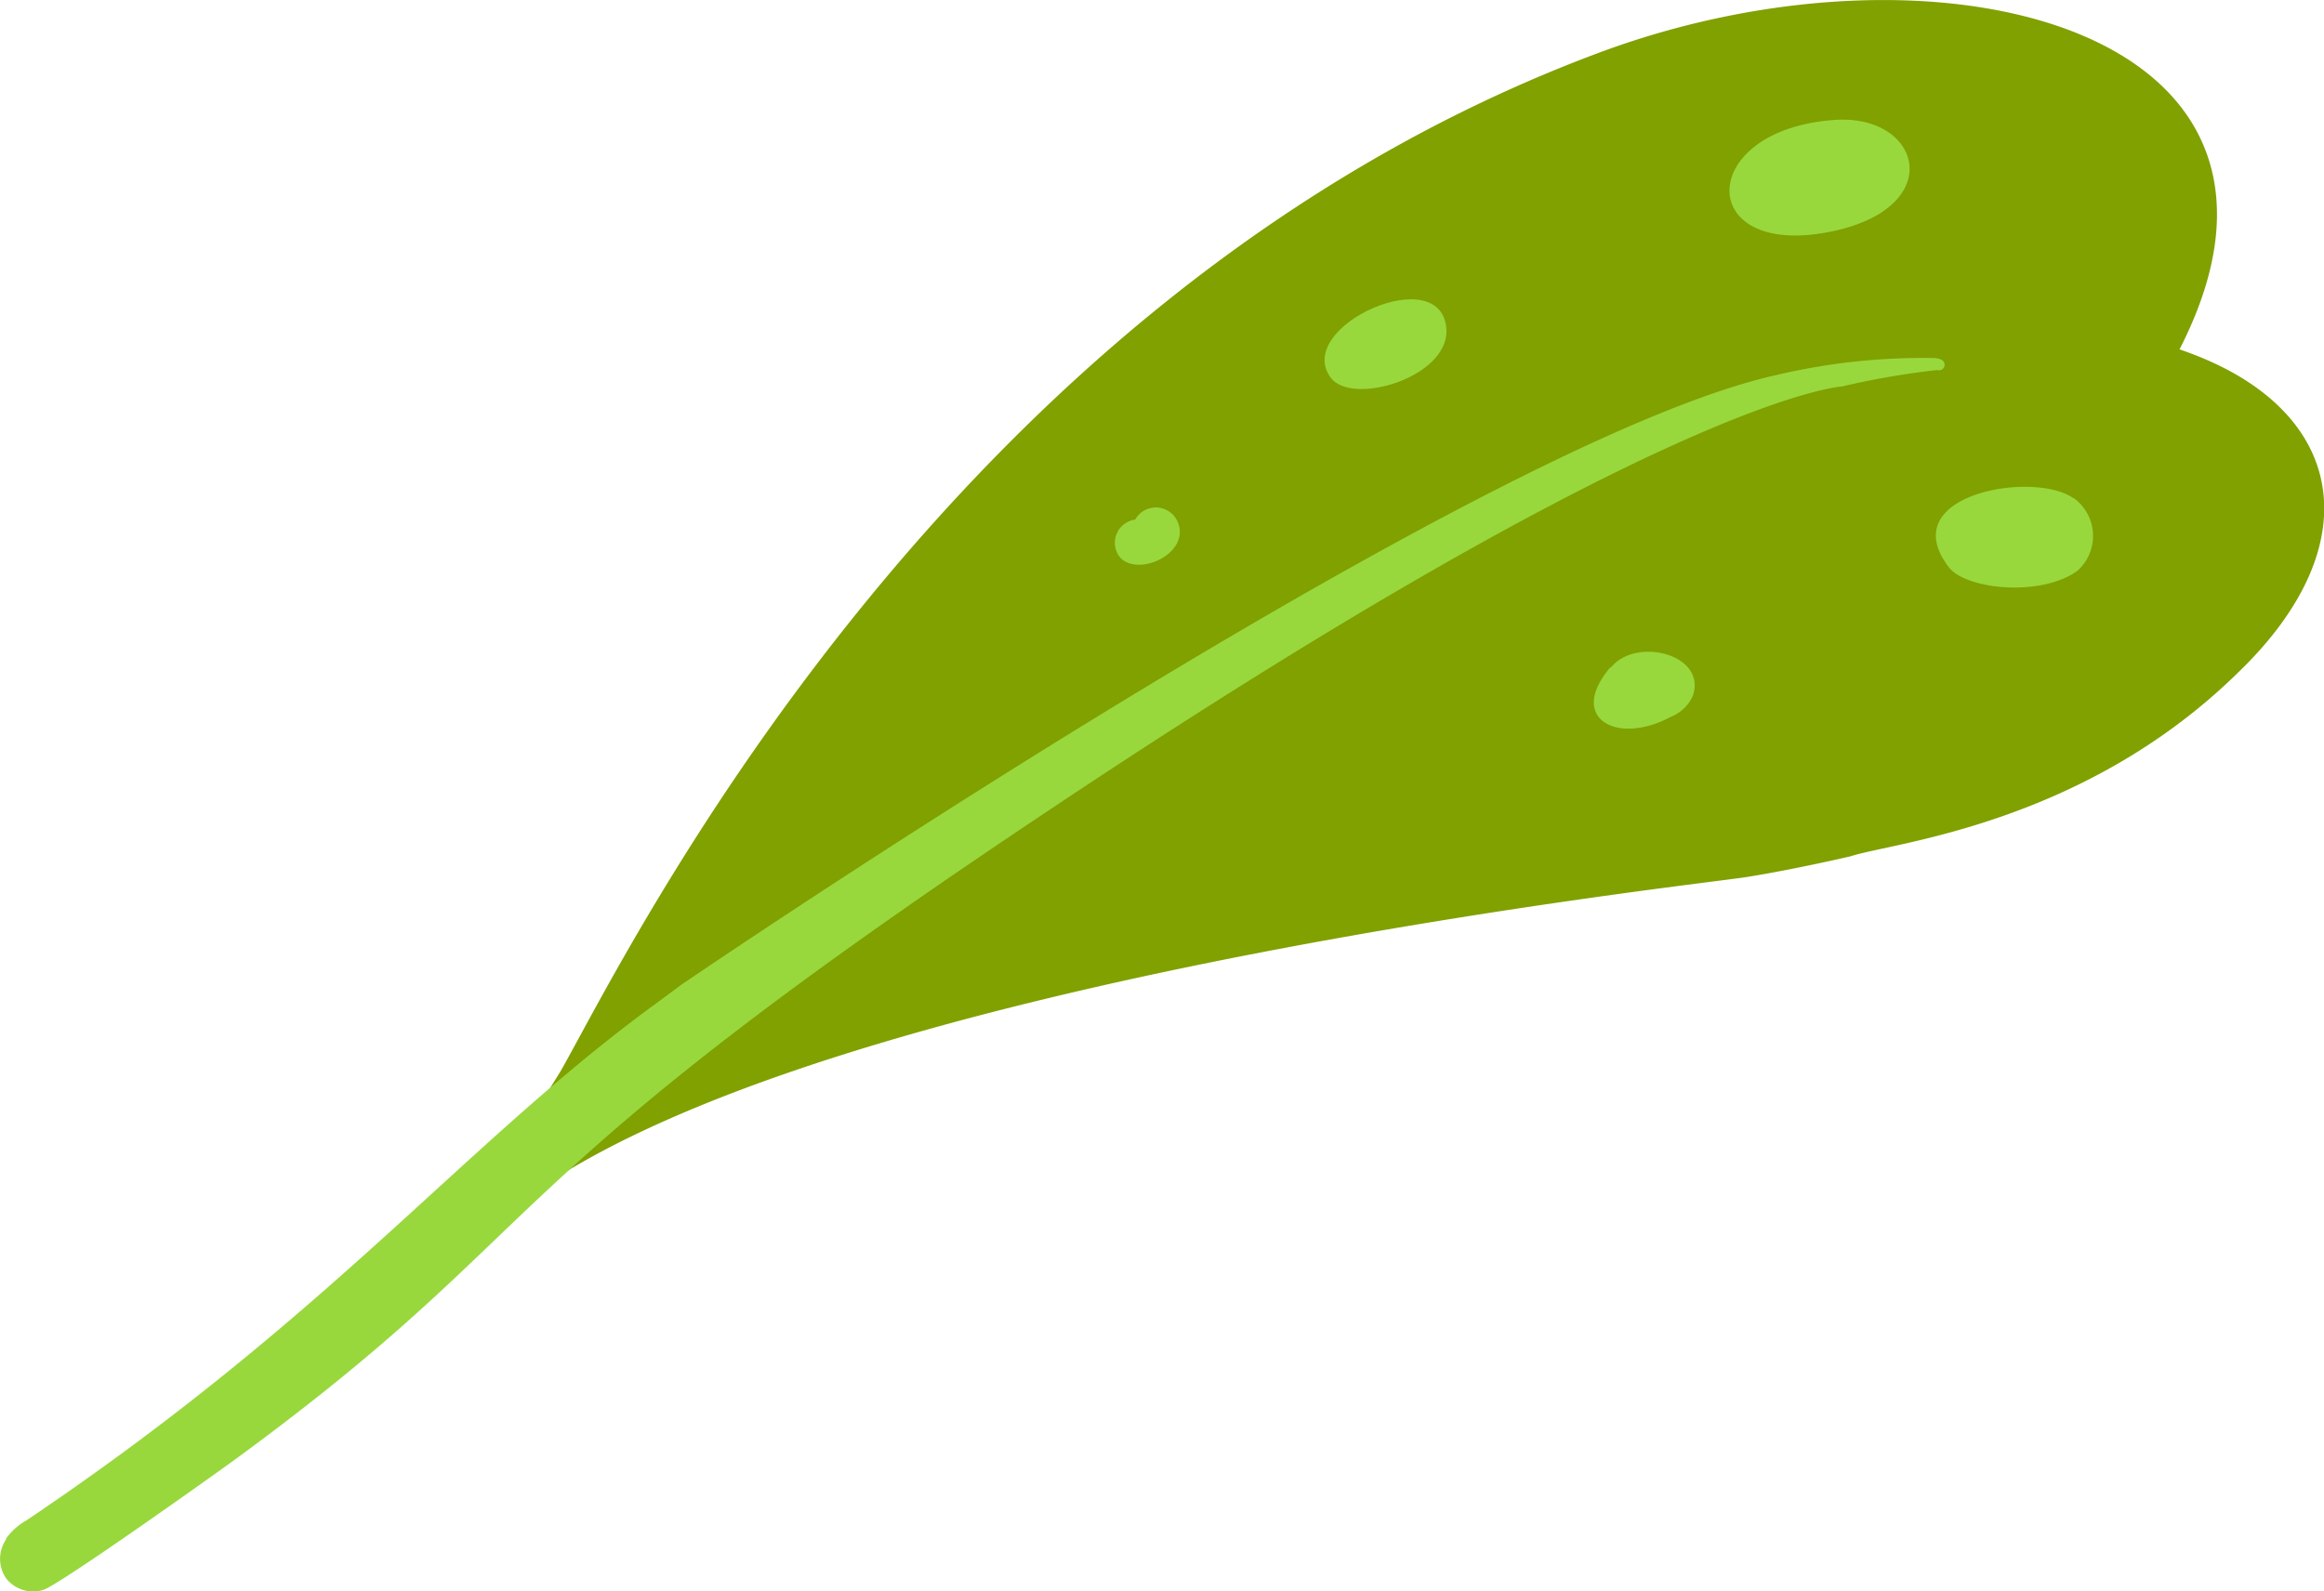
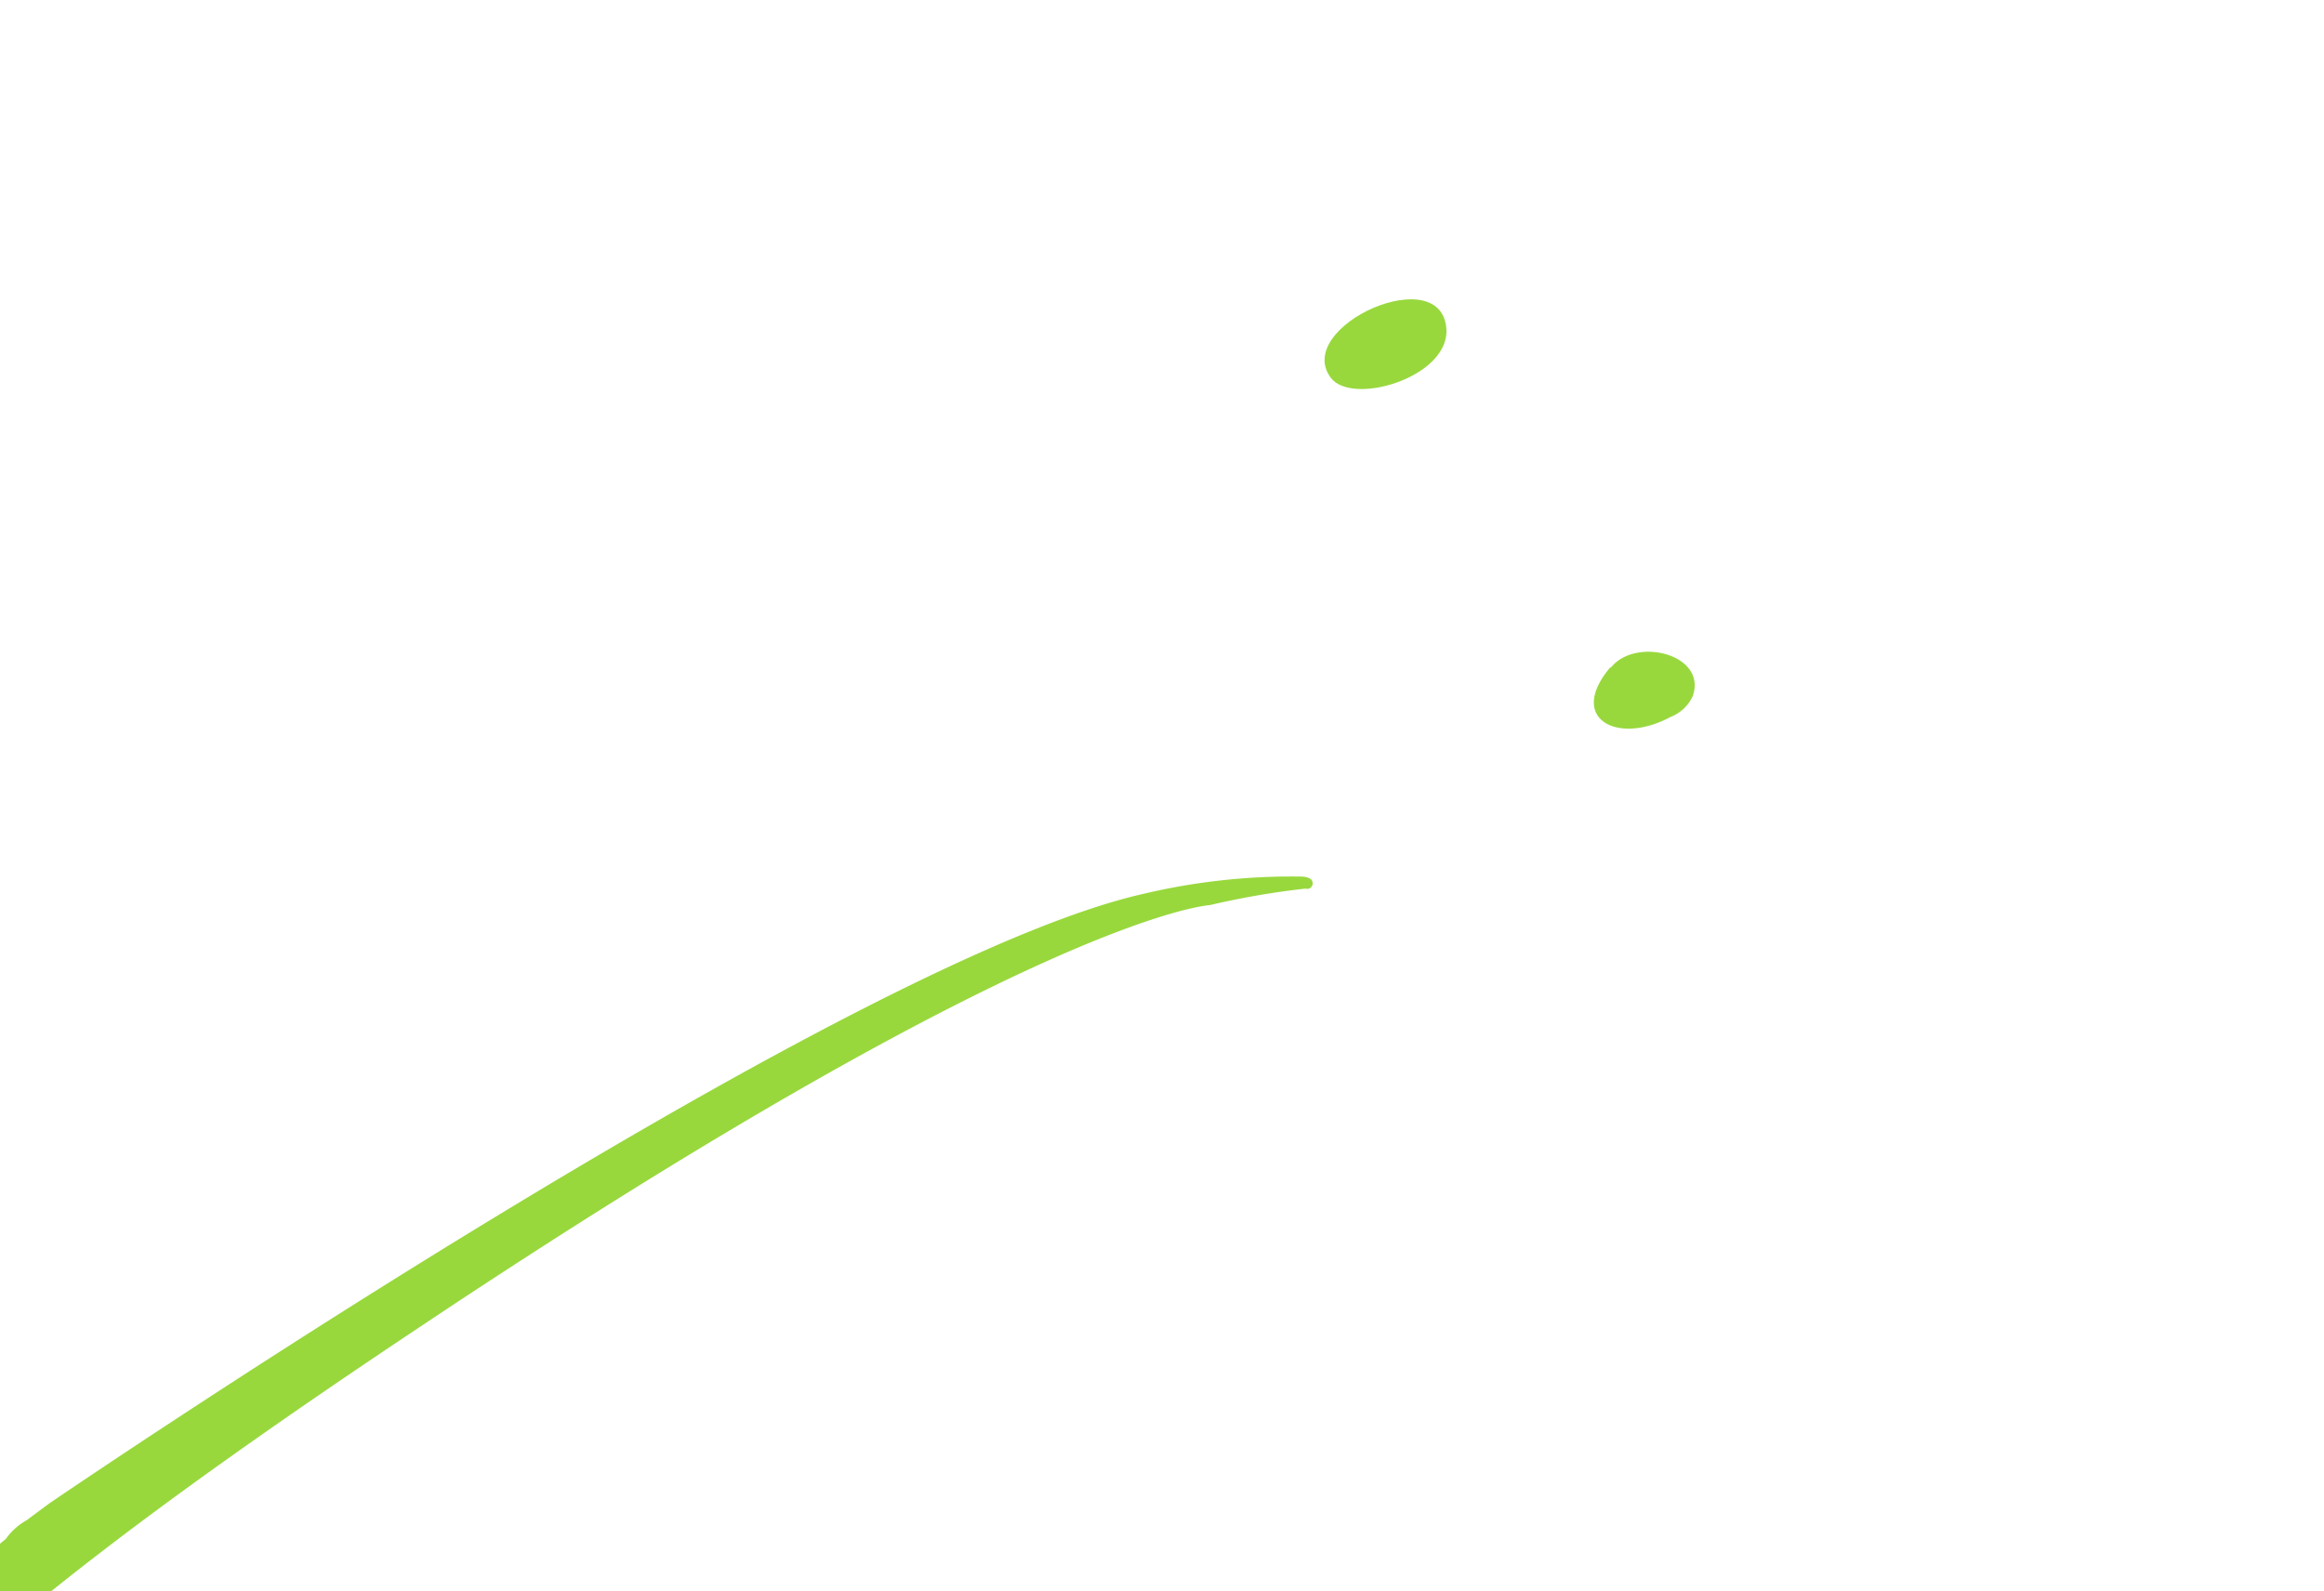
<svg xmlns="http://www.w3.org/2000/svg" viewBox="0 0 67.56 46.27">
  <defs>
    <style>.cls-1{fill:#80a100;}.cls-2{fill:#98d83d;}</style>
  </defs>
  <g id="レイヤー_2" data-name="レイヤー 2">
    <g id="レイヤー_1-2" data-name="レイヤー 1">
-       <path class="cls-1" d="M15.37,32.64l.92-1.48s0,0,0,0h0s.09-.15,0,0C18.11,28,27.41,8.58,46.6,1.49c9.92-3.64,21.48-.55,16.76,8.67,4.81,1.63,5.65,5.59,1.71,9.39C60.54,24,55,24.5,53.8,24.9c0,0-1.58.37-3,.6S26,28.25,16.39,34.11A.93.93,0,0,1,15.25,34c-.53-.21-.29-1,.12-1.33" />
-       <path class="cls-2" d="M.17,44.75a1.83,1.83,0,0,1,.6-.54c8.92-6,12.75-11,18.37-15.08,0,0,0,0,0,0h0l.66-.49c-.5.34,23-15.75,31.82-17.73a18.64,18.64,0,0,1,4.56-.5c.31,0,.35.15.33.12a.16.16,0,0,1-.19.23,23.68,23.68,0,0,0-2.78.48s-5,.25-23.21,12.43c-16.49,11-14.07,11.85-23.4,18.7-.36.27-5.25,3.76-5.69,3.87a1,1,0,0,1-1.06-.34,1,1,0,0,1,0-1.14" />
-       <path class="cls-2" d="M60.28,14.48a1.36,1.36,0,0,1,.11,2.12c-1.07.77-3.25.54-3.74-.11-1.62-2.12,2.48-2.82,3.63-2" />
+       <path class="cls-2" d="M.17,44.75a1.83,1.83,0,0,1,.6-.54h0l.66-.49c-.5.34,23-15.75,31.82-17.73a18.64,18.64,0,0,1,4.56-.5c.31,0,.35.15.33.12a.16.16,0,0,1-.19.23,23.68,23.68,0,0,0-2.78.48s-5,.25-23.21,12.43c-16.49,11-14.07,11.85-23.4,18.7-.36.27-5.25,3.76-5.69,3.87a1,1,0,0,1-1.06-.34,1,1,0,0,1,0-1.14" />
      <path class="cls-2" d="M46.84,19.4c.73-.89,2.79-.37,2.37.84a1.18,1.18,0,0,1-.65.61l0,0c-1.54.83-3,.05-1.76-1.43" />
      <path class="cls-2" d="M42.05,9.63c0,1.36-2.74,2.17-3.36,1.36C37.56,9.49,42,7.51,42.05,9.63" />
-       <path class="cls-2" d="M33,15.11a.69.69,0,0,1,1.26.13c.3.9-1.25,1.57-1.73.93A.68.68,0,0,1,33,15.11" />
-       <path class="cls-2" d="M53.3,3.49c2.62-.21,3.38,2.68-.32,3.29s-3.61-3,.32-3.29" />
    </g>
  </g>
</svg>